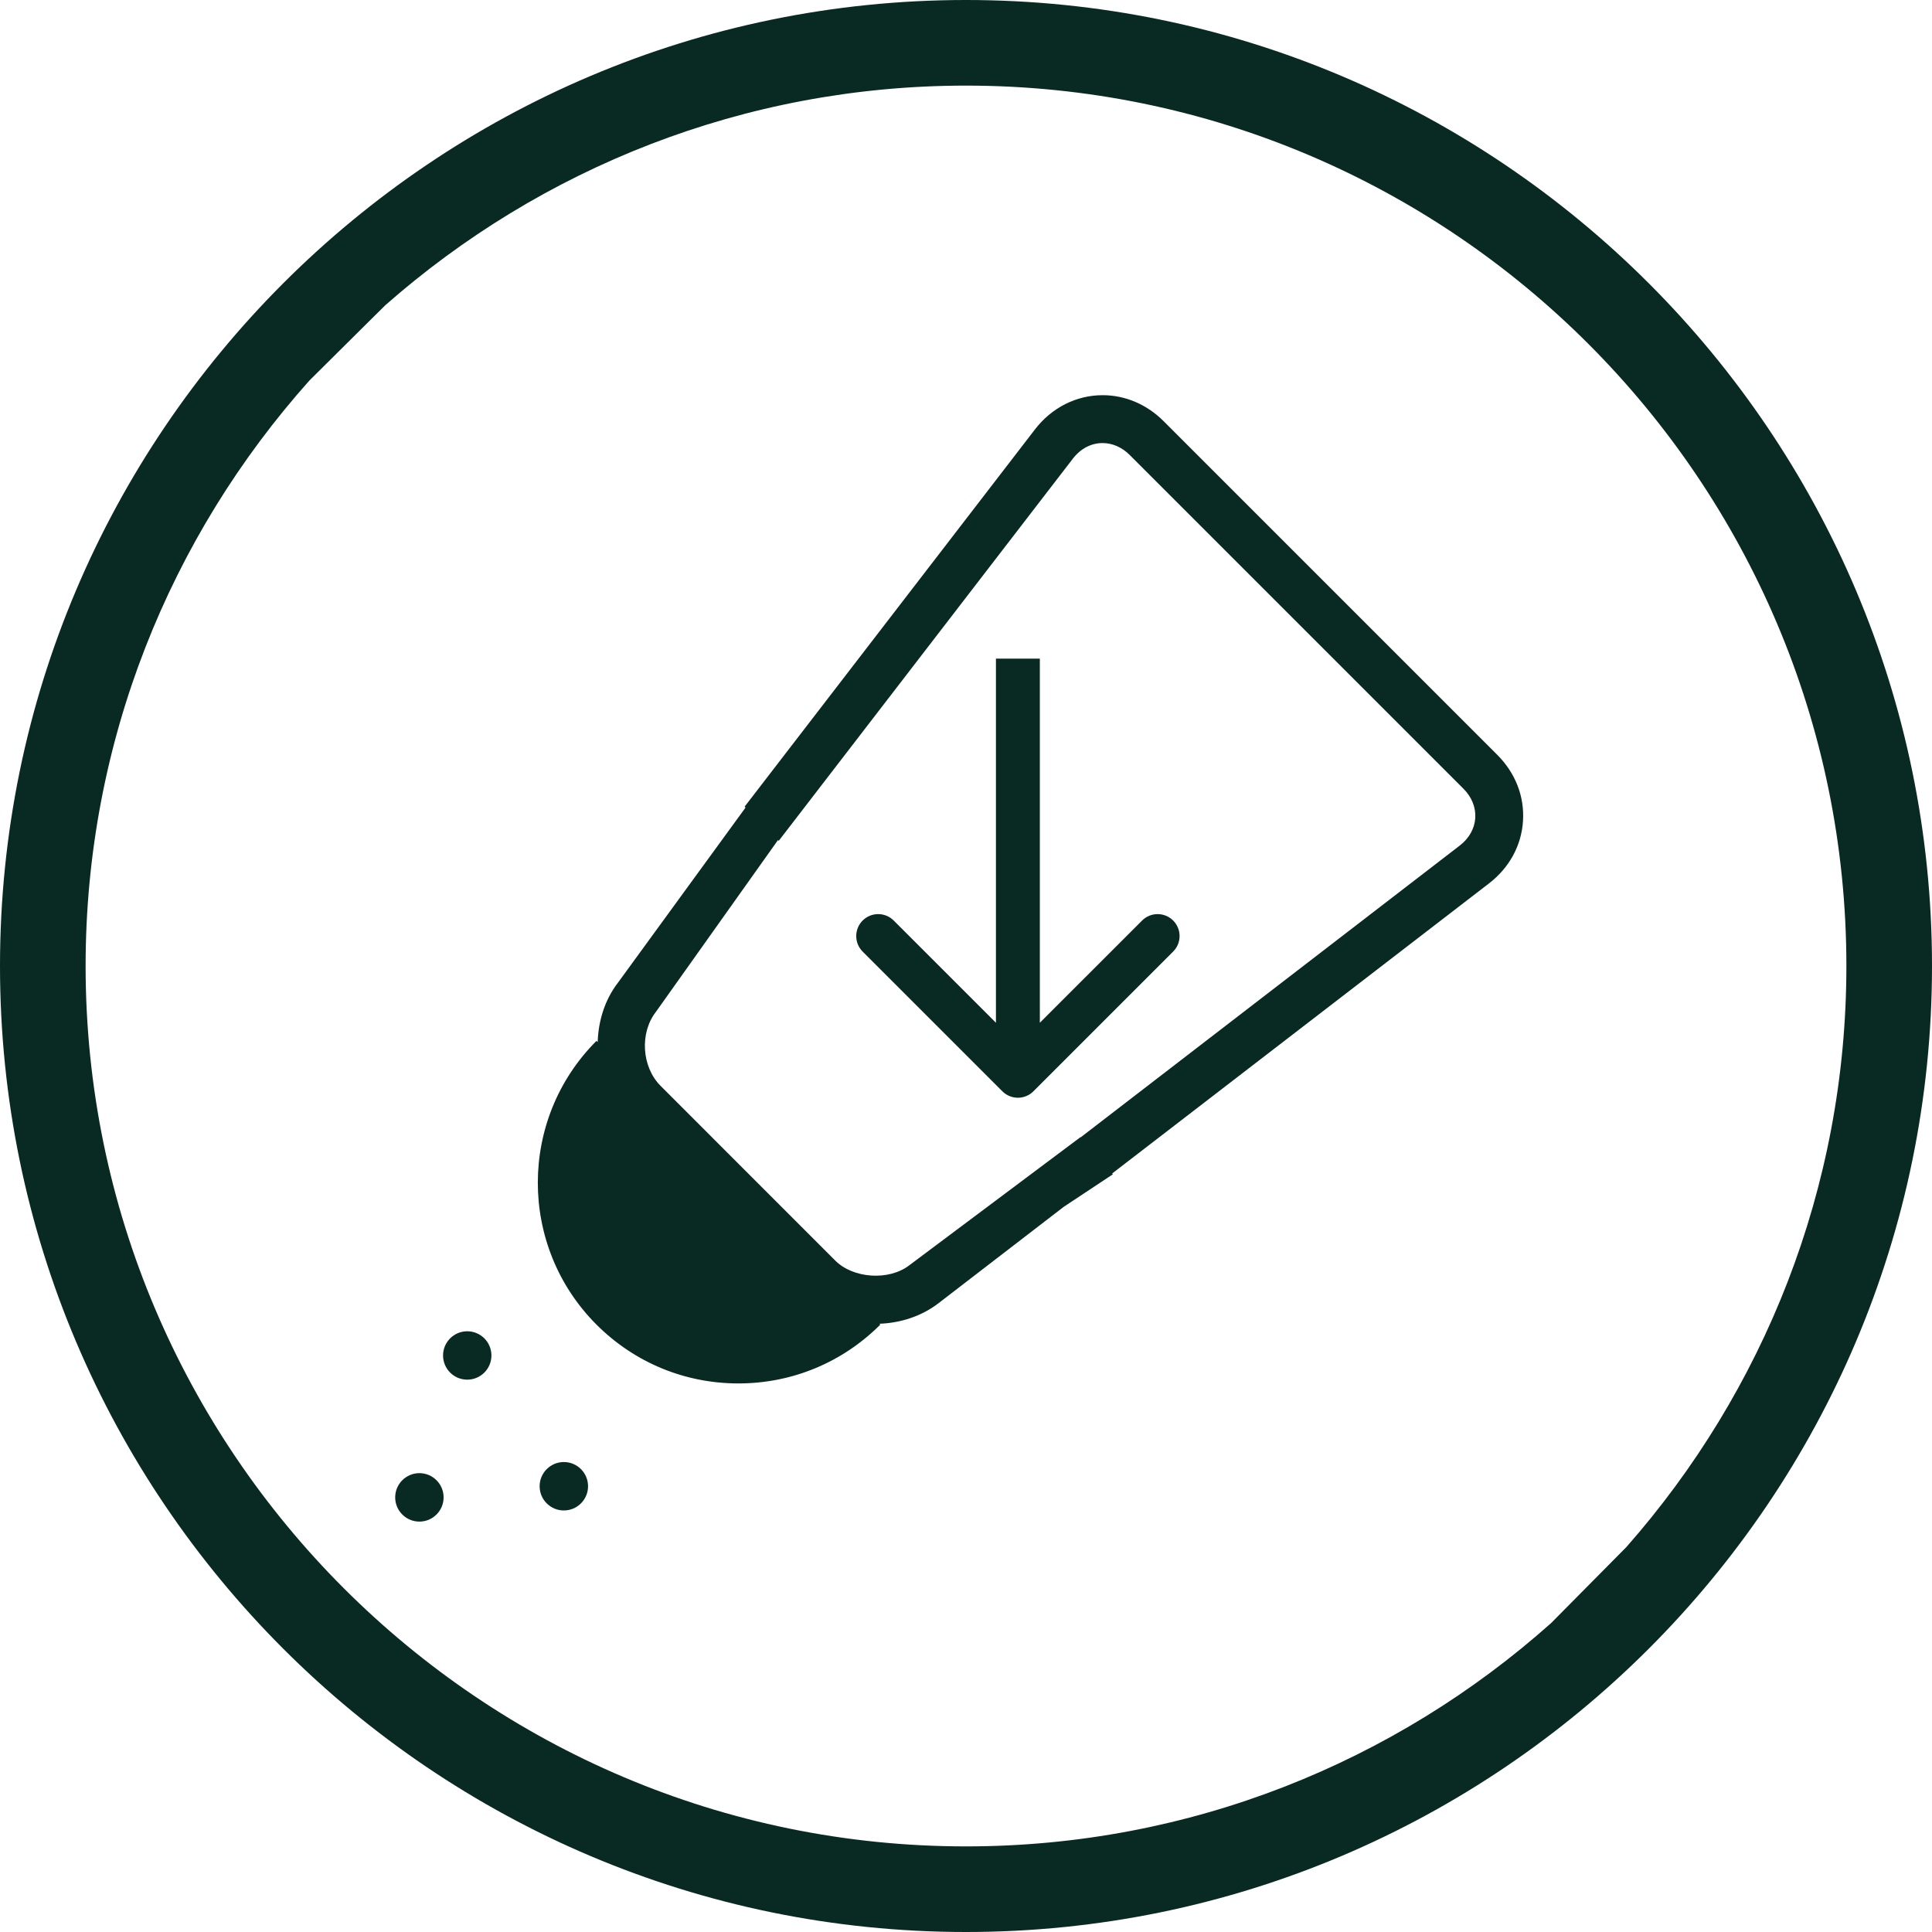
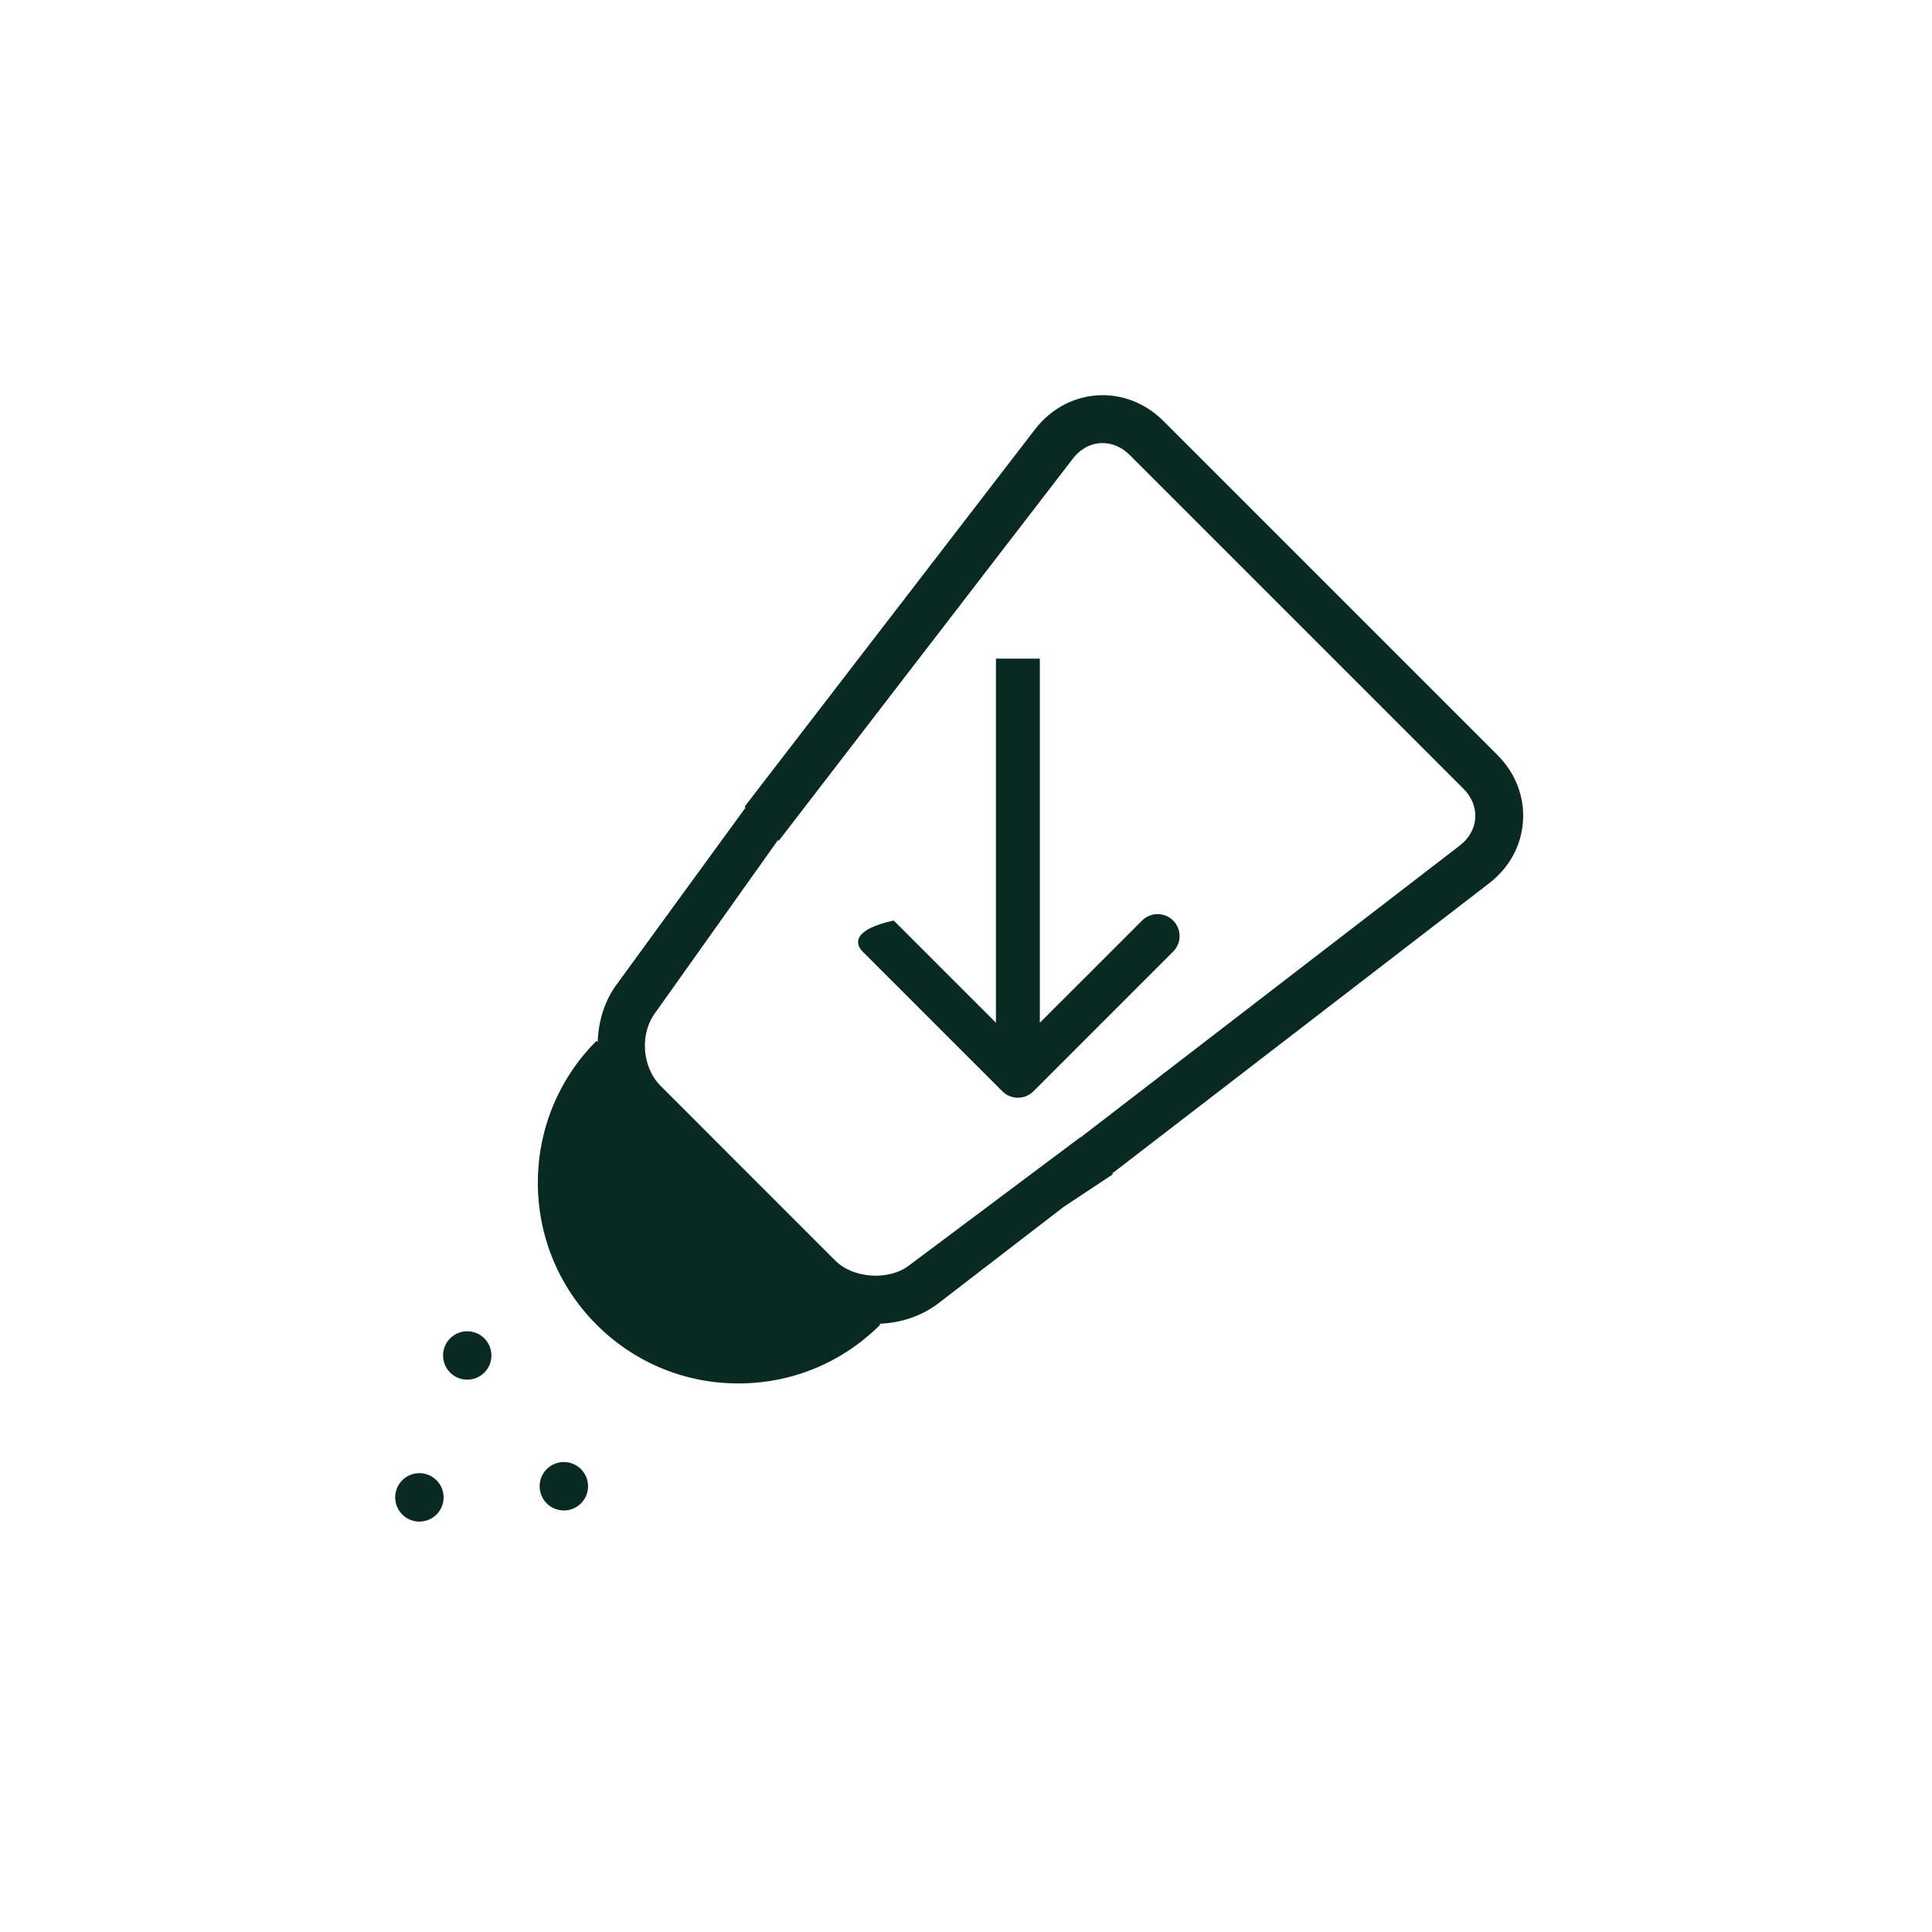
<svg xmlns="http://www.w3.org/2000/svg" width="64" height="64" viewBox="0 0 64 64" fill="none">
-   <path fill-rule="evenodd" clip-rule="evenodd" d="M49.6 25.006L38.544 13.95C37.99 13.396 37.274 13.091 36.526 13.091C35.656 13.091 34.839 13.504 34.285 14.224L24.666 26.722L24.697 26.752L20.469 32.555C20.034 33.12 19.822 33.816 19.799 34.52L19.76 34.48C17.168 37.07 17.168 41.288 19.76 43.88C21.015 45.136 22.685 45.828 24.46 45.828C26.236 45.828 27.905 45.137 29.161 43.88L29.132 43.851C29.851 43.825 30.541 43.591 31.086 43.173L35.24 39.976L36.865 38.9L36.842 38.873L49.325 29.264C49.998 28.745 50.399 28.012 50.451 27.2C50.504 26.387 50.202 25.608 49.6 25.006ZM25.797 27.853L25.772 27.828L21.725 33.523C21.184 34.224 21.258 35.346 21.884 35.972L27.668 41.758C28.266 42.355 29.445 42.433 30.119 41.916L35.79 37.671L35.796 37.678L48.358 28.009C48.666 27.772 48.847 27.448 48.87 27.098C48.892 26.747 48.754 26.402 48.478 26.127L37.422 15.071C37.168 14.816 36.85 14.677 36.526 14.677C36.146 14.677 35.797 14.86 35.541 15.192L25.797 27.853ZM15.478 45.703C15.921 45.703 16.279 45.344 16.279 44.902C16.279 44.459 15.921 44.1 15.478 44.1C15.035 44.1 14.677 44.459 14.677 44.902C14.677 45.344 15.035 45.703 15.478 45.703ZM18.678 50.036C19.121 50.036 19.48 49.677 19.48 49.234C19.48 48.791 19.121 48.432 18.678 48.432C18.235 48.432 17.876 48.791 17.876 49.234C17.876 49.677 18.235 50.036 18.678 50.036ZM14.695 49.603C14.695 50.045 14.336 50.405 13.893 50.405C13.45 50.405 13.091 50.045 13.091 49.603C13.091 49.16 13.45 48.8 13.893 48.8C14.336 48.8 14.695 49.16 14.695 49.603ZM34.233 36.151L38.862 31.522C39.146 31.238 39.146 30.778 38.862 30.494C38.578 30.21 38.117 30.21 37.833 30.494L34.446 33.88V21.818H32.992V33.88L29.605 30.494C29.321 30.21 28.86 30.21 28.576 30.494C28.293 30.778 28.293 31.238 28.576 31.522L33.205 36.151C33.489 36.435 33.949 36.435 34.233 36.151Z" fill="#092923" />
-   <path fill-rule="evenodd" clip-rule="evenodd" d="M32 0C14.355 0 0 14.355 0 32C0 49.645 14.355 64 32 64C49.645 64 64 49.645 64 32C64 14.355 49.645 0 32 0ZM12.182 10.687L12.765 10.11C17.903 5.588 24.634 2.836 32 2.836C48.081 2.836 61.164 15.919 61.164 32C61.164 39.373 58.405 46.107 53.876 51.248L53.299 51.831L51.965 53.178L51.382 53.767C46.225 58.363 39.434 61.164 32 61.164C15.919 61.164 2.836 48.081 2.836 32C2.836 24.558 5.644 17.765 10.248 12.607L10.836 12.023L12.182 10.687Z" fill="#092923" />
+   <path fill-rule="evenodd" clip-rule="evenodd" d="M49.6 25.006L38.544 13.95C37.99 13.396 37.274 13.091 36.526 13.091C35.656 13.091 34.839 13.504 34.285 14.224L24.666 26.722L24.697 26.752L20.469 32.555C20.034 33.12 19.822 33.816 19.799 34.52L19.76 34.48C17.168 37.07 17.168 41.288 19.76 43.88C21.015 45.136 22.685 45.828 24.46 45.828C26.236 45.828 27.905 45.137 29.161 43.88L29.132 43.851C29.851 43.825 30.541 43.591 31.086 43.173L35.24 39.976L36.865 38.9L36.842 38.873L49.325 29.264C49.998 28.745 50.399 28.012 50.451 27.2C50.504 26.387 50.202 25.608 49.6 25.006ZM25.797 27.853L25.772 27.828L21.725 33.523C21.184 34.224 21.258 35.346 21.884 35.972L27.668 41.758C28.266 42.355 29.445 42.433 30.119 41.916L35.79 37.671L35.796 37.678L48.358 28.009C48.666 27.772 48.847 27.448 48.87 27.098C48.892 26.747 48.754 26.402 48.478 26.127L37.422 15.071C37.168 14.816 36.85 14.677 36.526 14.677C36.146 14.677 35.797 14.86 35.541 15.192L25.797 27.853ZM15.478 45.703C15.921 45.703 16.279 45.344 16.279 44.902C16.279 44.459 15.921 44.1 15.478 44.1C15.035 44.1 14.677 44.459 14.677 44.902C14.677 45.344 15.035 45.703 15.478 45.703ZM18.678 50.036C19.121 50.036 19.48 49.677 19.48 49.234C19.48 48.791 19.121 48.432 18.678 48.432C18.235 48.432 17.876 48.791 17.876 49.234C17.876 49.677 18.235 50.036 18.678 50.036ZM14.695 49.603C14.695 50.045 14.336 50.405 13.893 50.405C13.45 50.405 13.091 50.045 13.091 49.603C13.091 49.16 13.45 48.8 13.893 48.8C14.336 48.8 14.695 49.16 14.695 49.603ZM34.233 36.151L38.862 31.522C39.146 31.238 39.146 30.778 38.862 30.494C38.578 30.21 38.117 30.21 37.833 30.494L34.446 33.88V21.818H32.992V33.88L29.605 30.494C28.293 30.778 28.293 31.238 28.576 31.522L33.205 36.151C33.489 36.435 33.949 36.435 34.233 36.151Z" fill="#092923" />
</svg>